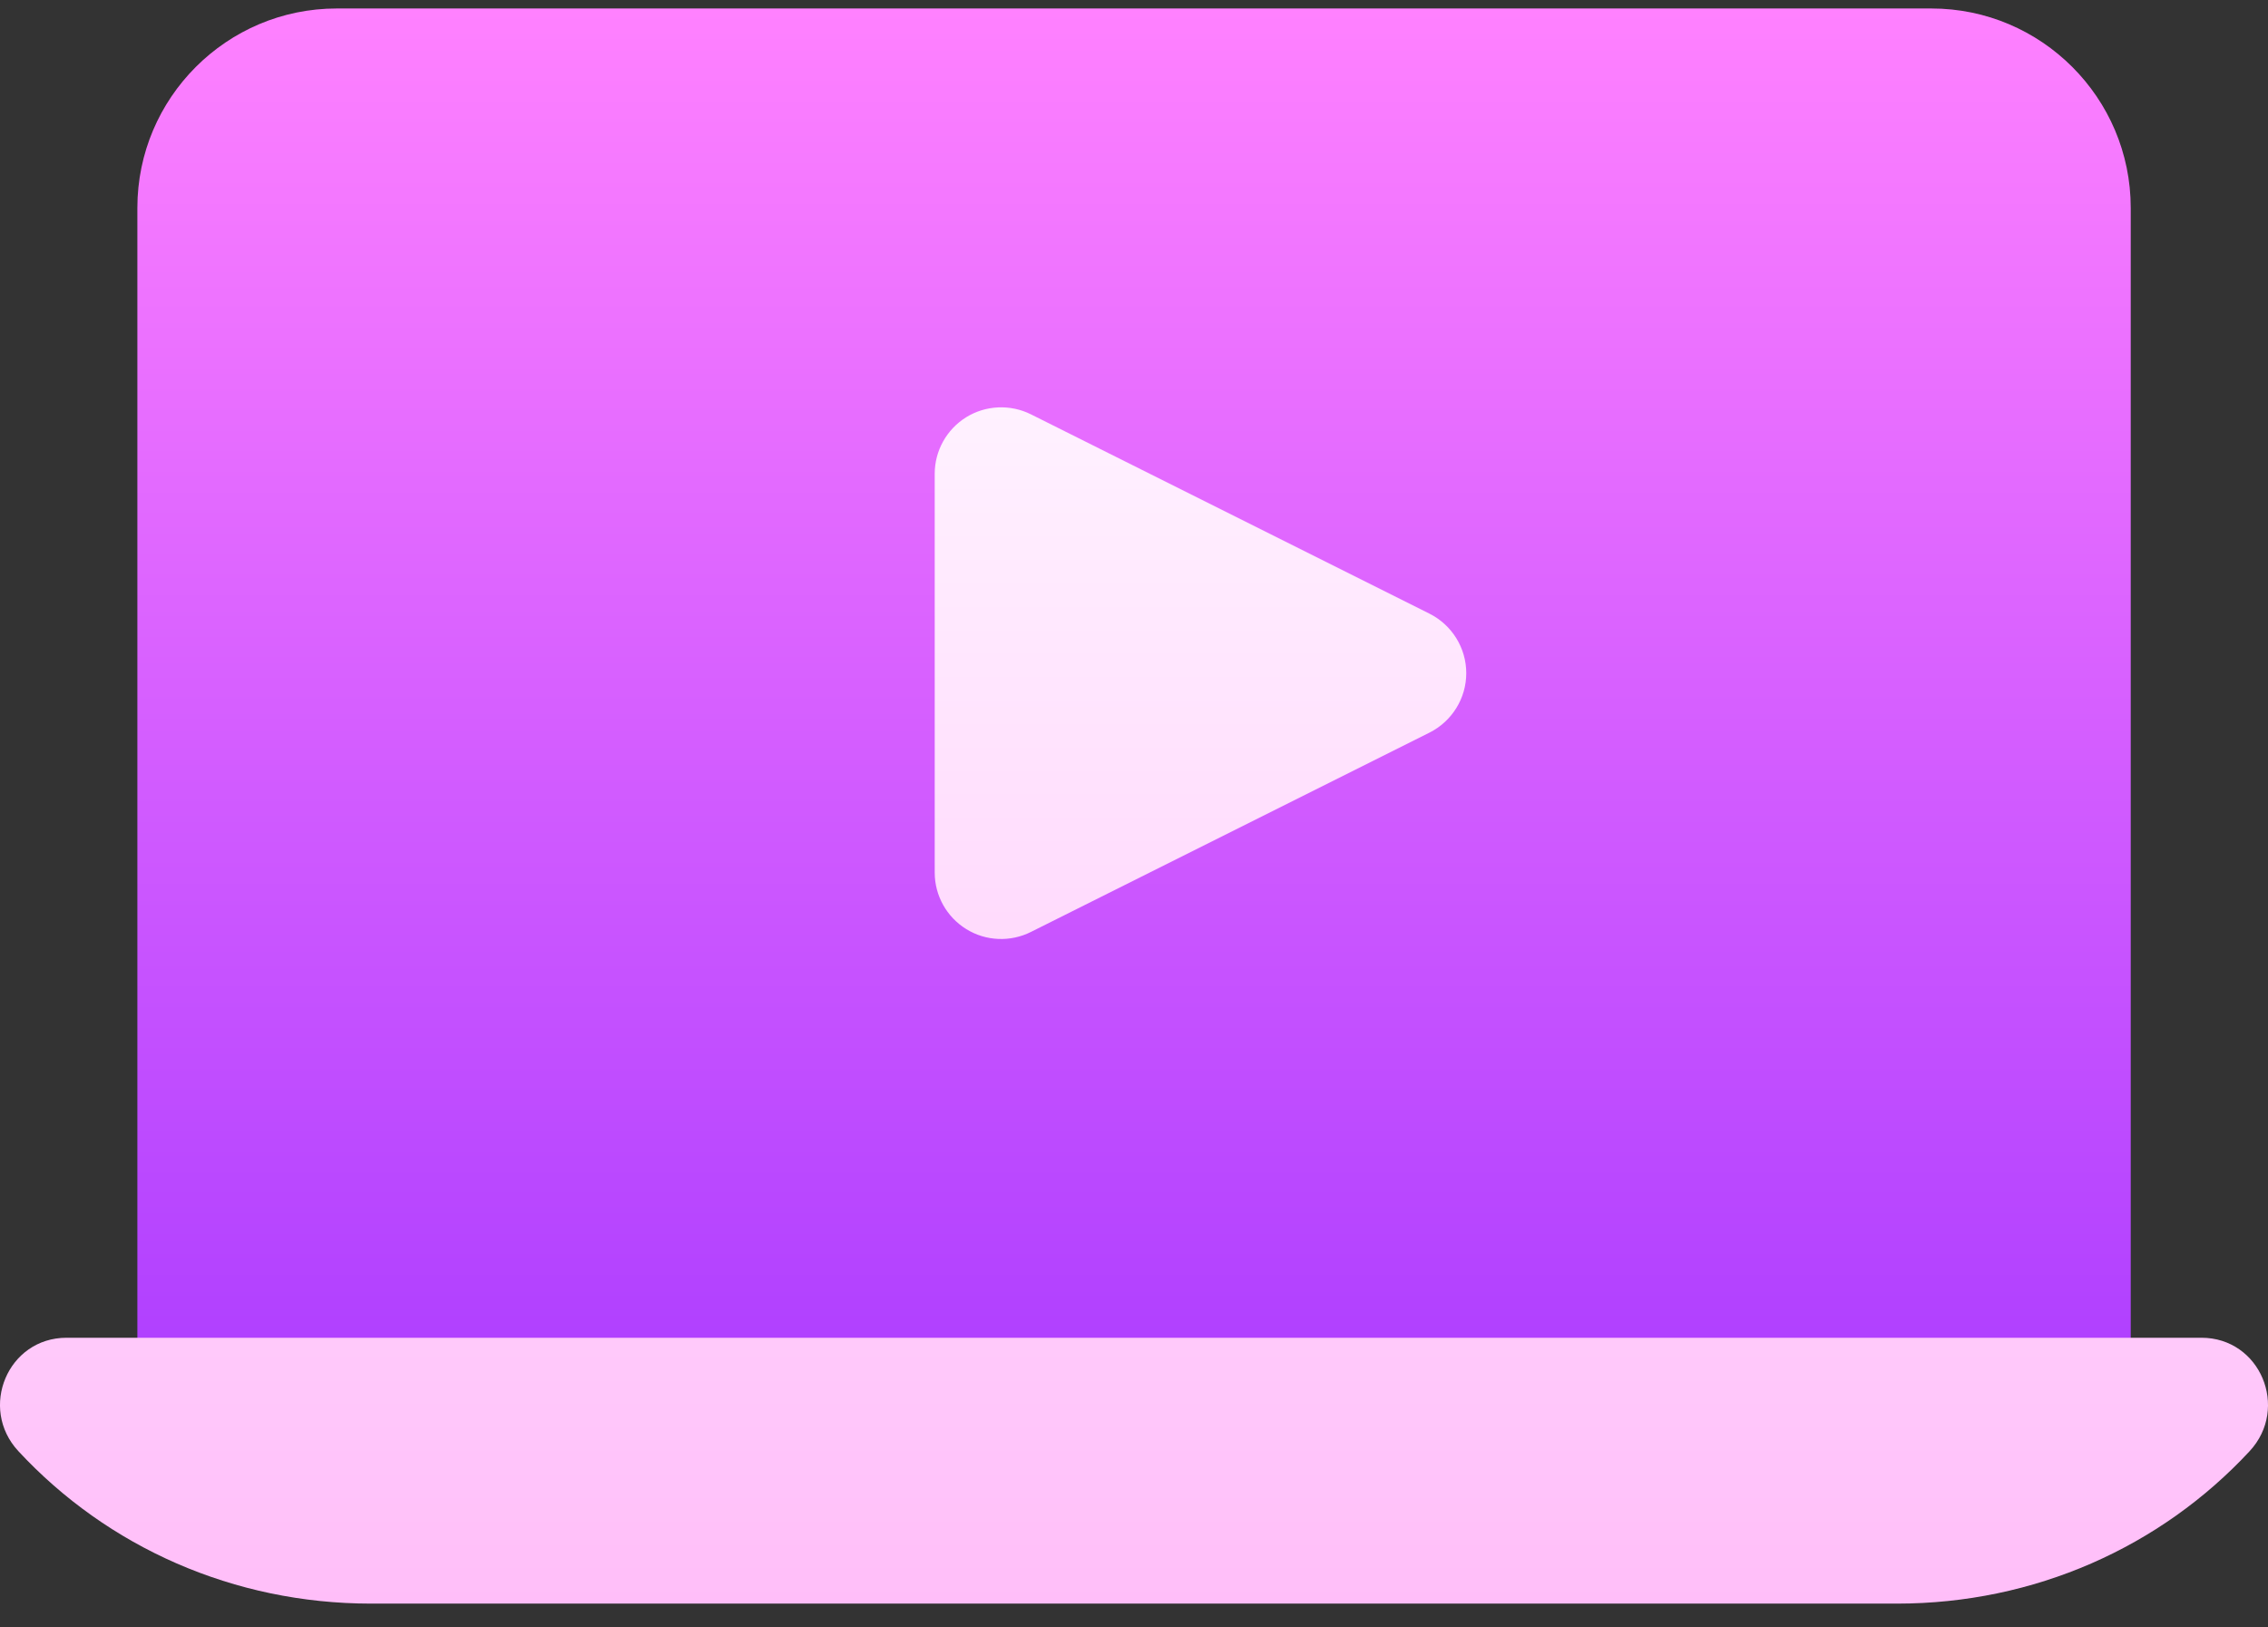
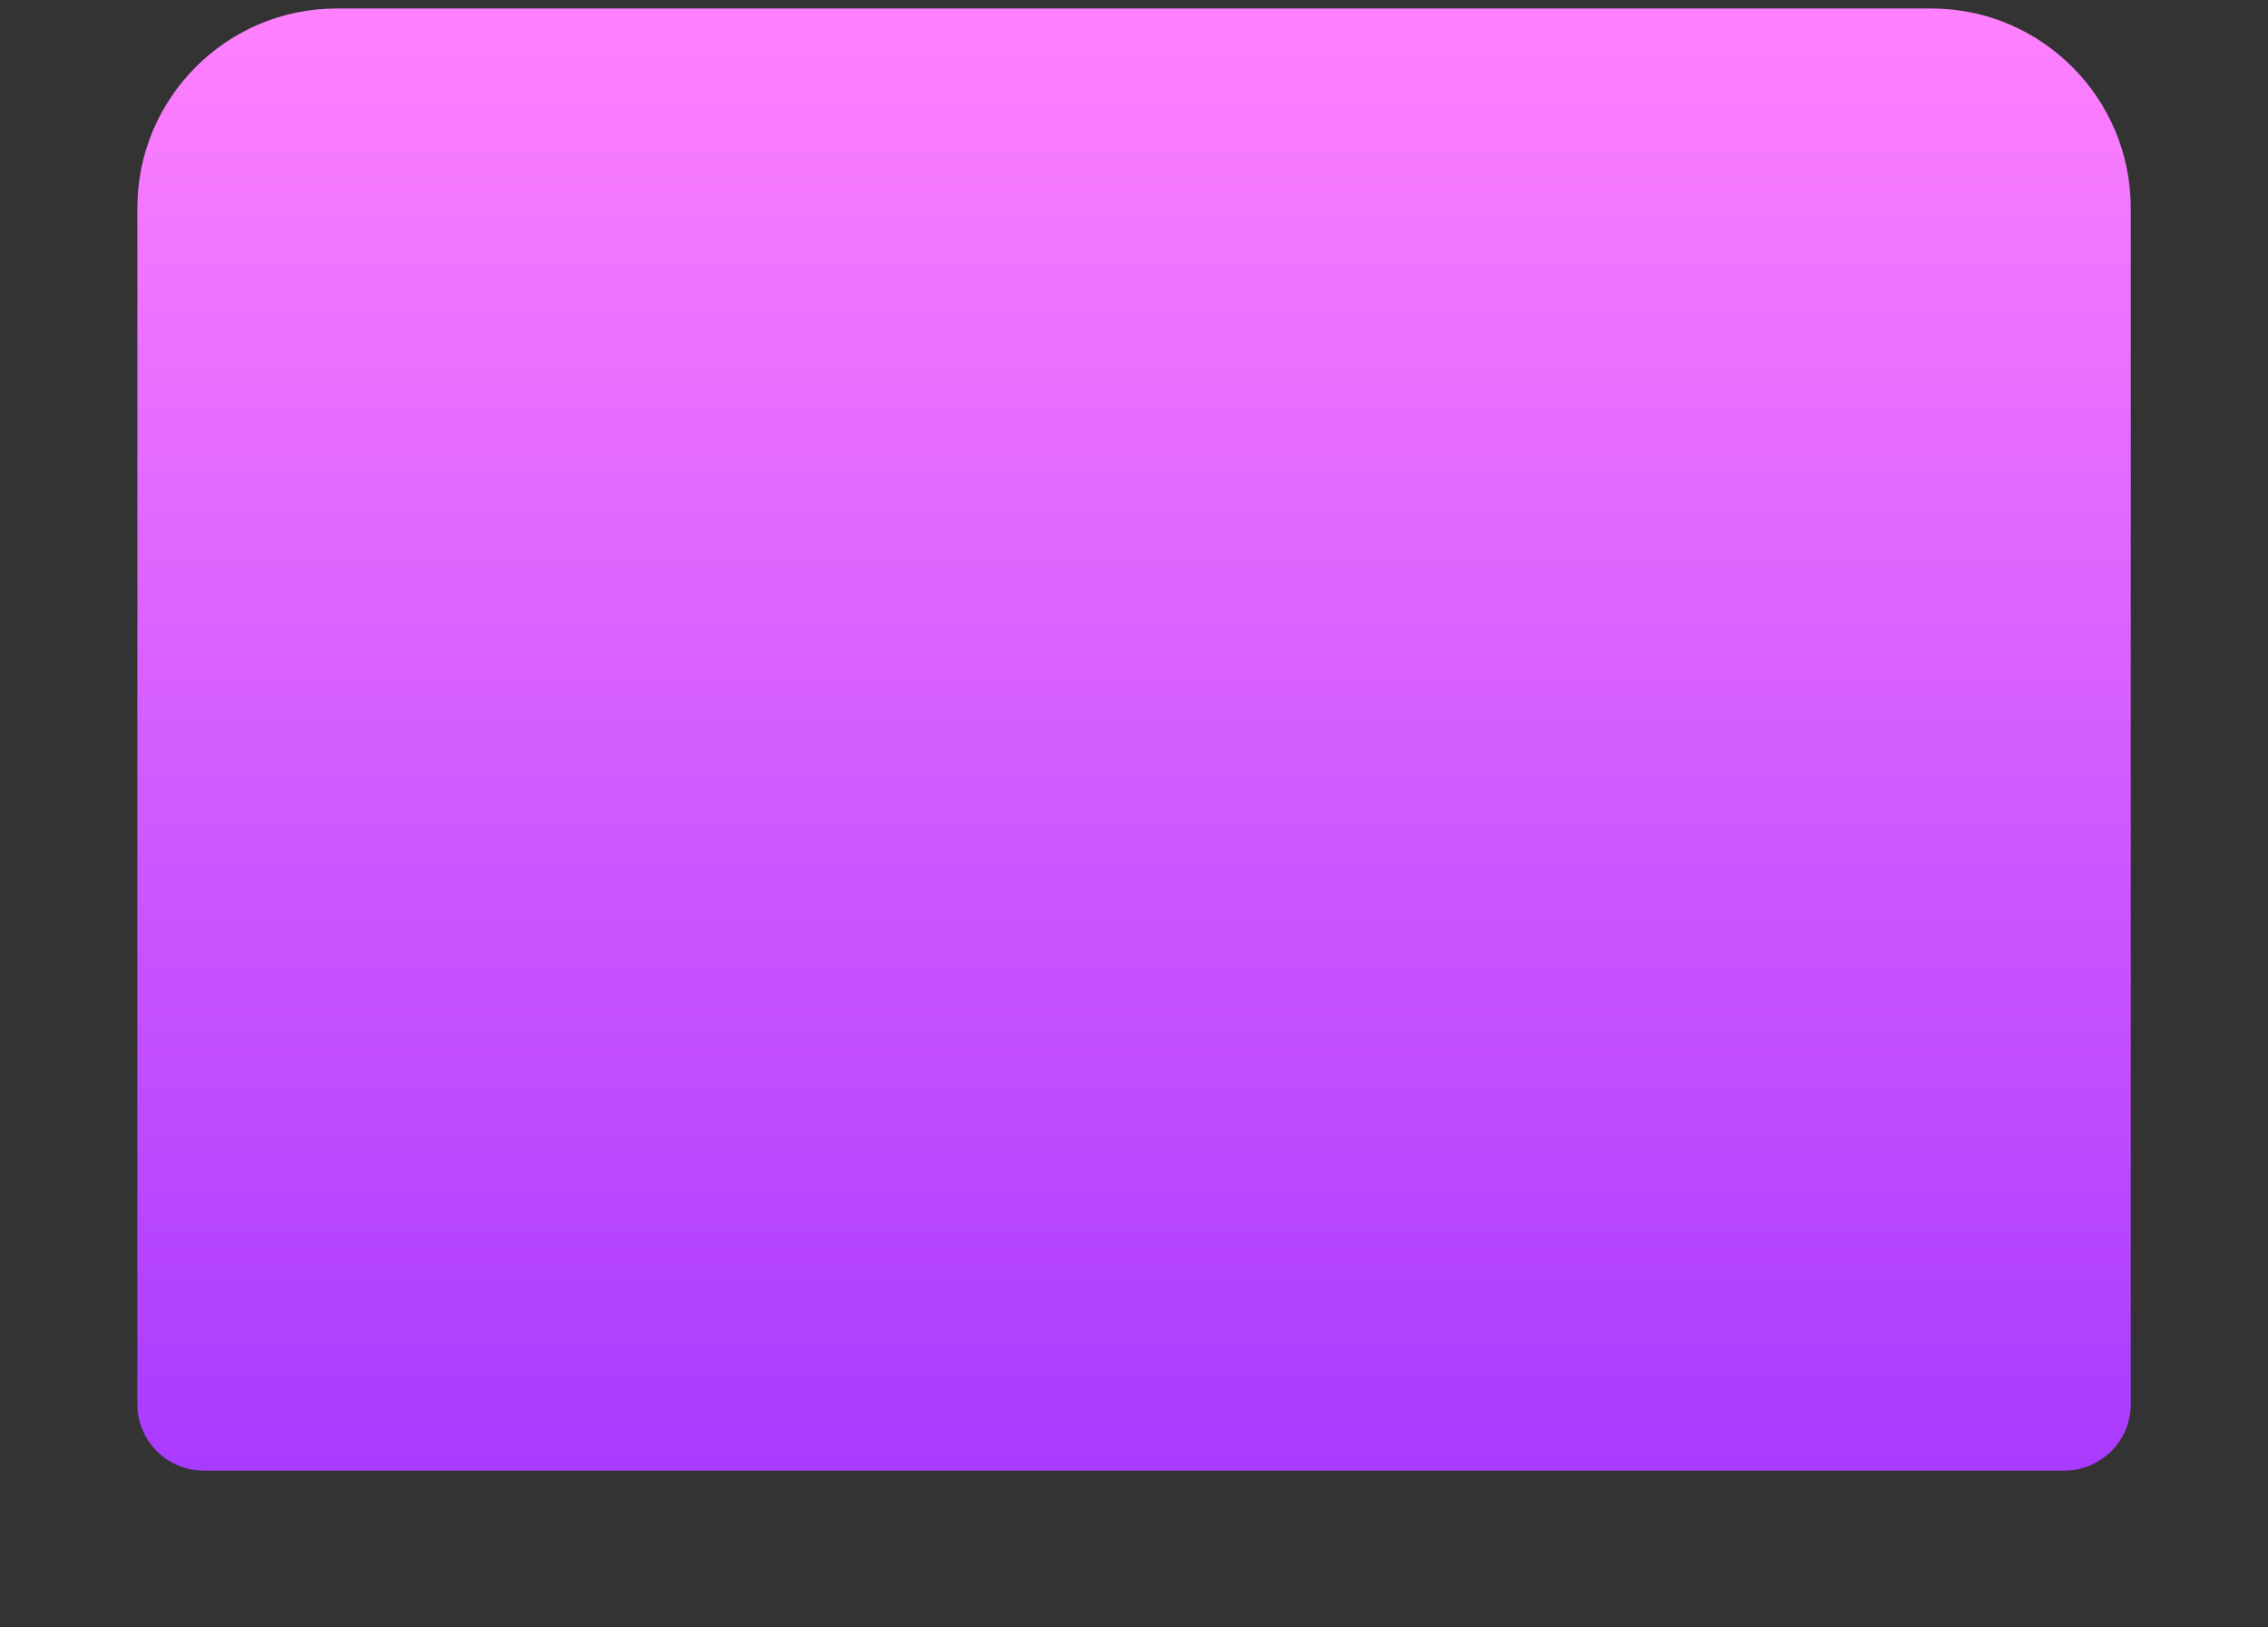
<svg xmlns="http://www.w3.org/2000/svg" width="46" height="33" viewBox="0 0 46 33" fill="none">
  <rect x="0" y="0" width="46" height="33" fill="#333333" stroke="none" />
  <path d="M39.173 0.172H6.829C4.6 0.172 2.786 1.985 2.786 4.215V28.473C2.786 29.218 3.389 29.82 4.134 29.82H41.868C42.613 29.82 43.216 29.218 43.216 28.473V4.215C43.216 1.985 41.402 0.172 39.173 0.172Z" fill="url(#paint0_linear)" />
-   <path d="M19.597 18.839C19.996 19.087 20.495 19.105 20.908 18.898L28.994 14.855C29.449 14.626 29.739 14.16 29.739 13.65C29.739 13.139 29.449 12.673 28.994 12.444L20.908 8.401C20.49 8.193 19.992 8.216 19.597 8.46C19.2 8.707 18.958 9.14 18.958 9.607V17.693C18.958 18.16 19.2 18.593 19.597 18.839ZM44.651 27.126H1.35C0.158 27.126 -0.438 28.551 0.372 29.425C2.182 31.376 4.744 32.517 7.522 32.517H38.478C41.256 32.517 43.818 31.376 45.628 29.425C46.438 28.551 45.842 27.126 44.651 27.126Z" fill="url(#paint1_linear)" />
  <defs>
    <linearGradient id="paint0_linear" x1="23.001" y1="29.82" x2="23.001" y2="0.172" gradientUnits="userSpaceOnUse">
      <stop stop-color="#A93AFF" />
      <stop offset="1" stop-color="#FF81FF" />
    </linearGradient>
    <linearGradient id="paint1_linear" x1="23" y1="32.517" x2="23" y2="8.26" gradientUnits="userSpaceOnUse">
      <stop stop-color="#FFBEF9" />
      <stop offset="1" stop-color="#FFF1FF" />
    </linearGradient>
  </defs>
</svg>